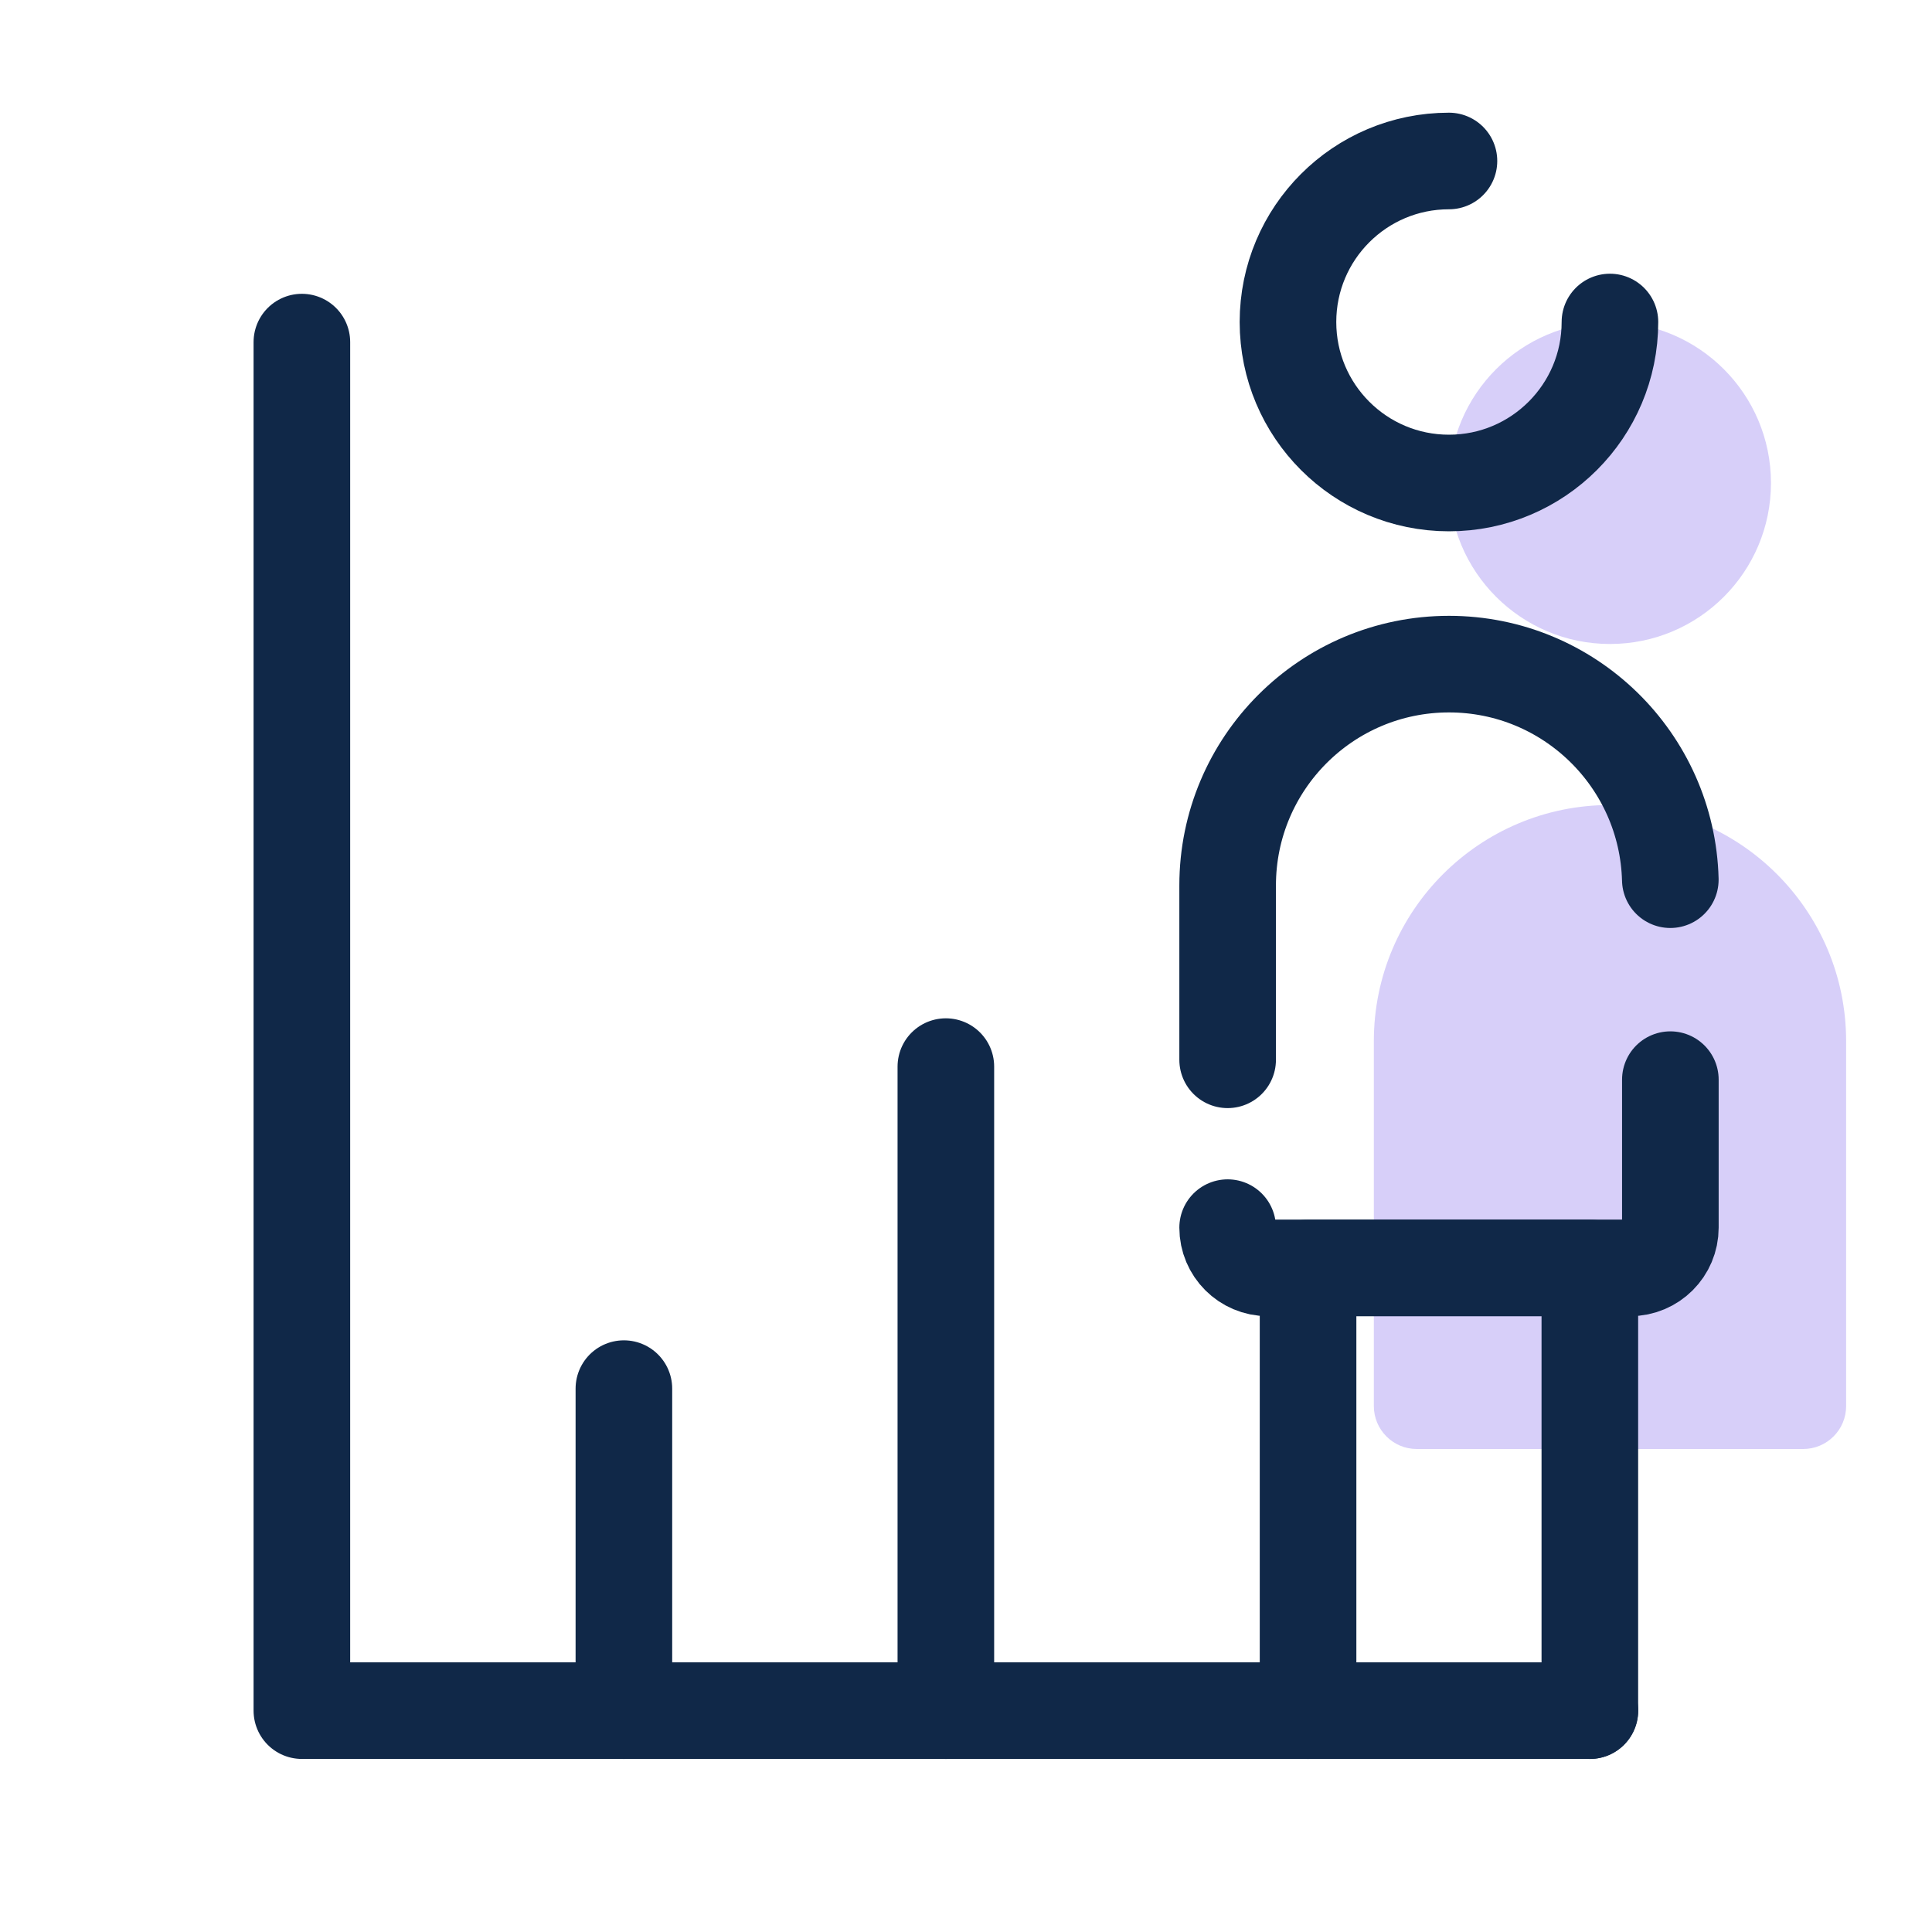
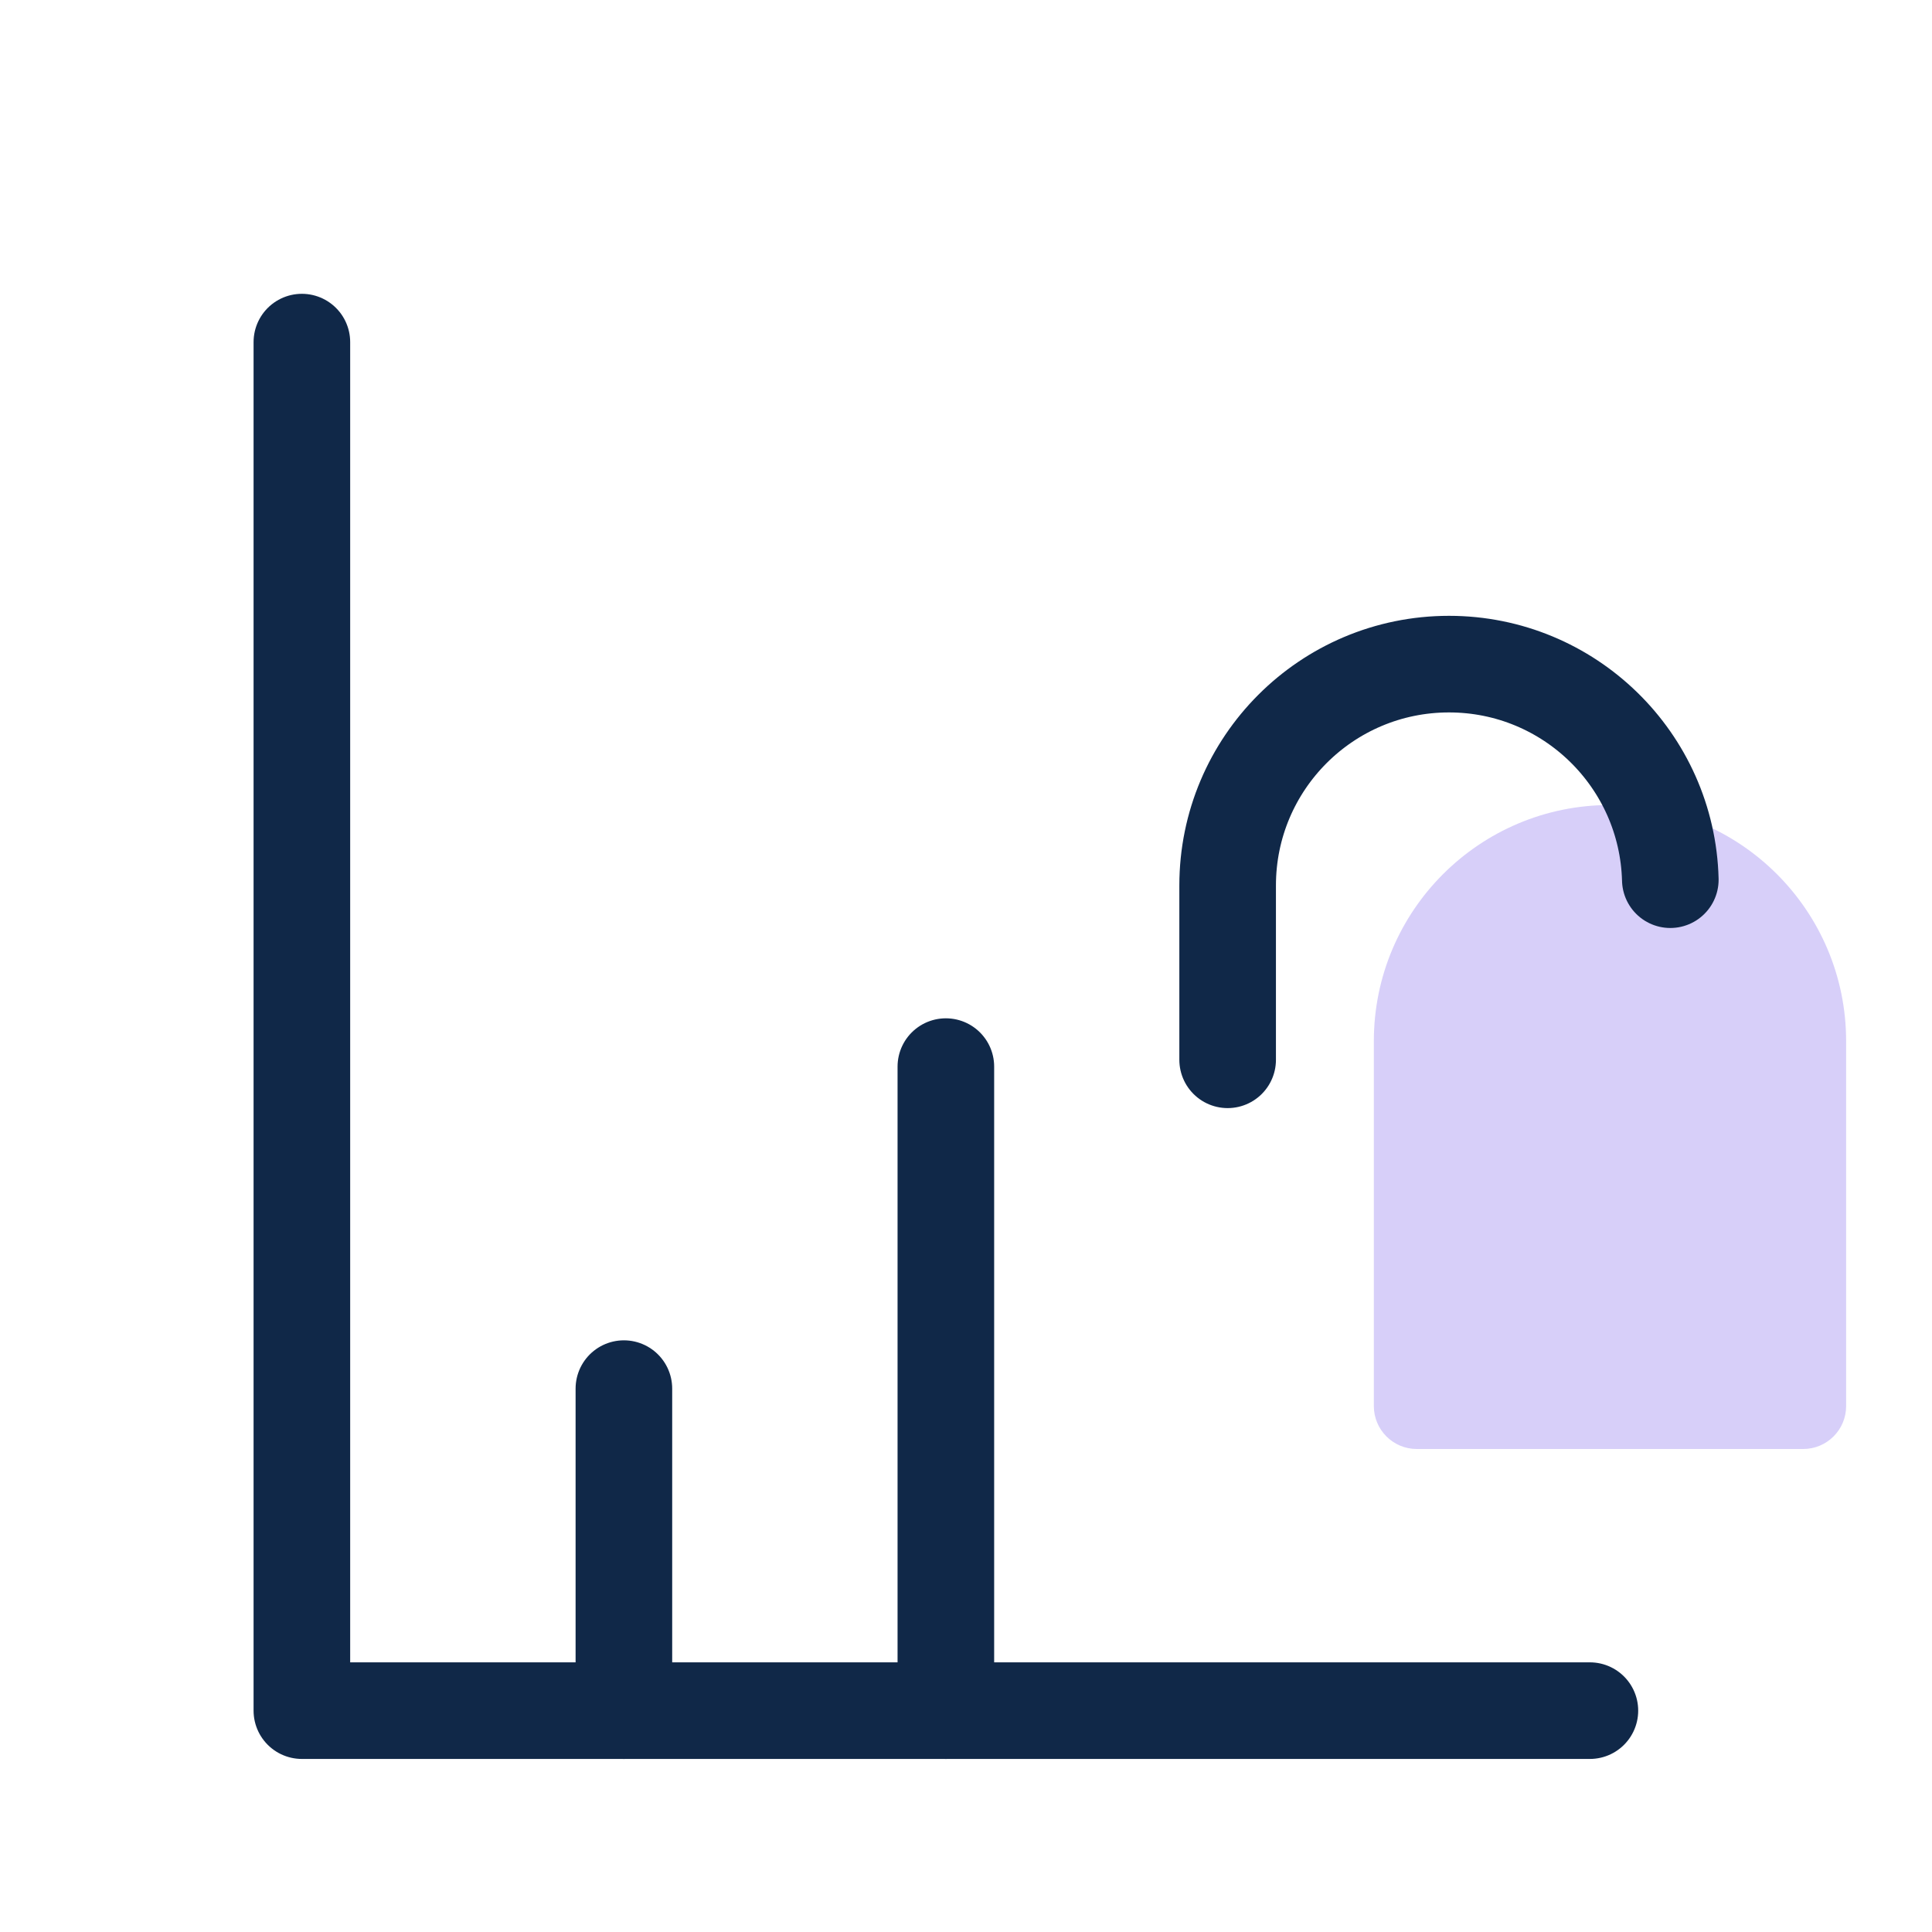
<svg xmlns="http://www.w3.org/2000/svg" width="40" height="40" viewBox="0 0 40 40" fill="none">
-   <path d="M33.333 13.333C35.174 13.333 36.666 11.841 36.666 10C36.666 8.159 35.174 6.667 33.333 6.667C31.492 6.667 29.999 8.159 29.999 10C29.999 11.841 31.492 13.333 33.333 13.333Z" fill="#D7CFF9" />
  <path d="M37.333 30H29.333C28.842 30 28.444 29.602 28.444 29.111V21.555C28.444 18.856 30.633 16.667 33.333 16.667C36.033 16.667 38.222 18.856 38.222 21.556V29.112C38.222 29.602 37.824 30 37.333 30Z" fill="#D7CFF9" />
  <path d="M19.583 35.417V22.083" stroke="#102848" stroke-width="2" stroke-miterlimit="10" stroke-linecap="round" stroke-linejoin="round" />
  <path d="M12.917 35.417V28.75" stroke="#102848" stroke-width="2" stroke-miterlimit="10" stroke-linecap="round" stroke-linejoin="round" />
  <path d="M32.917 35.417H6.25V7.083" stroke="#102848" stroke-width="2" stroke-miterlimit="10" stroke-linecap="round" stroke-linejoin="round" />
-   <path d="M33.332 6.667C33.332 8.508 31.84 10 29.999 10C28.158 10 26.666 8.508 26.666 6.667C26.666 4.826 28.158 3.333 29.999 3.333" stroke="#102848" stroke-width="2" stroke-miterlimit="10" stroke-linecap="round" stroke-linejoin="round" />
-   <path d="M27.082 35.417V26.25H32.916V35.417" stroke="#102848" stroke-width="2" stroke-miterlimit="5" stroke-linecap="round" stroke-linejoin="round" />
-   <path d="M34.583 22.353V25.417C34.583 25.877 34.21 26.25 33.75 26.25H26.25C25.79 26.25 25.417 25.877 25.417 25.417" stroke="#102848" stroke-width="2" stroke-miterlimit="10" stroke-linecap="round" stroke-linejoin="round" />
  <path d="M25.417 21.942V18.333C25.417 15.802 27.468 13.75 30 13.75C32.491 13.75 34.518 15.738 34.582 18.213" stroke="#102848" stroke-width="2" stroke-miterlimit="10" stroke-linecap="round" stroke-linejoin="round" />
</svg>